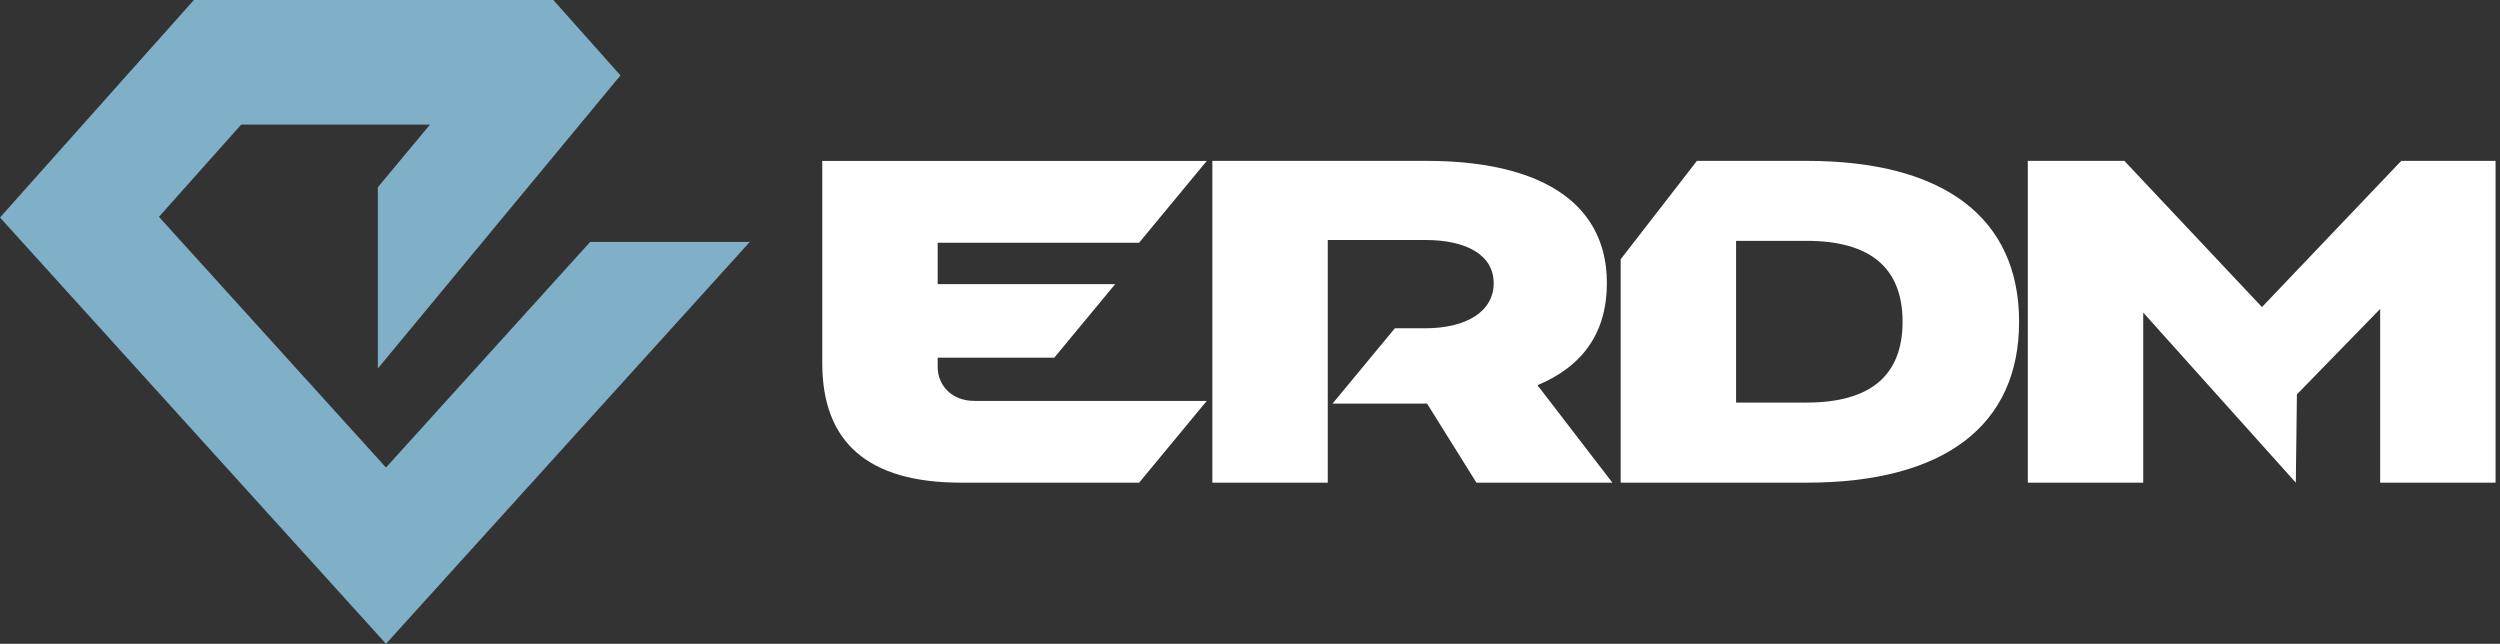
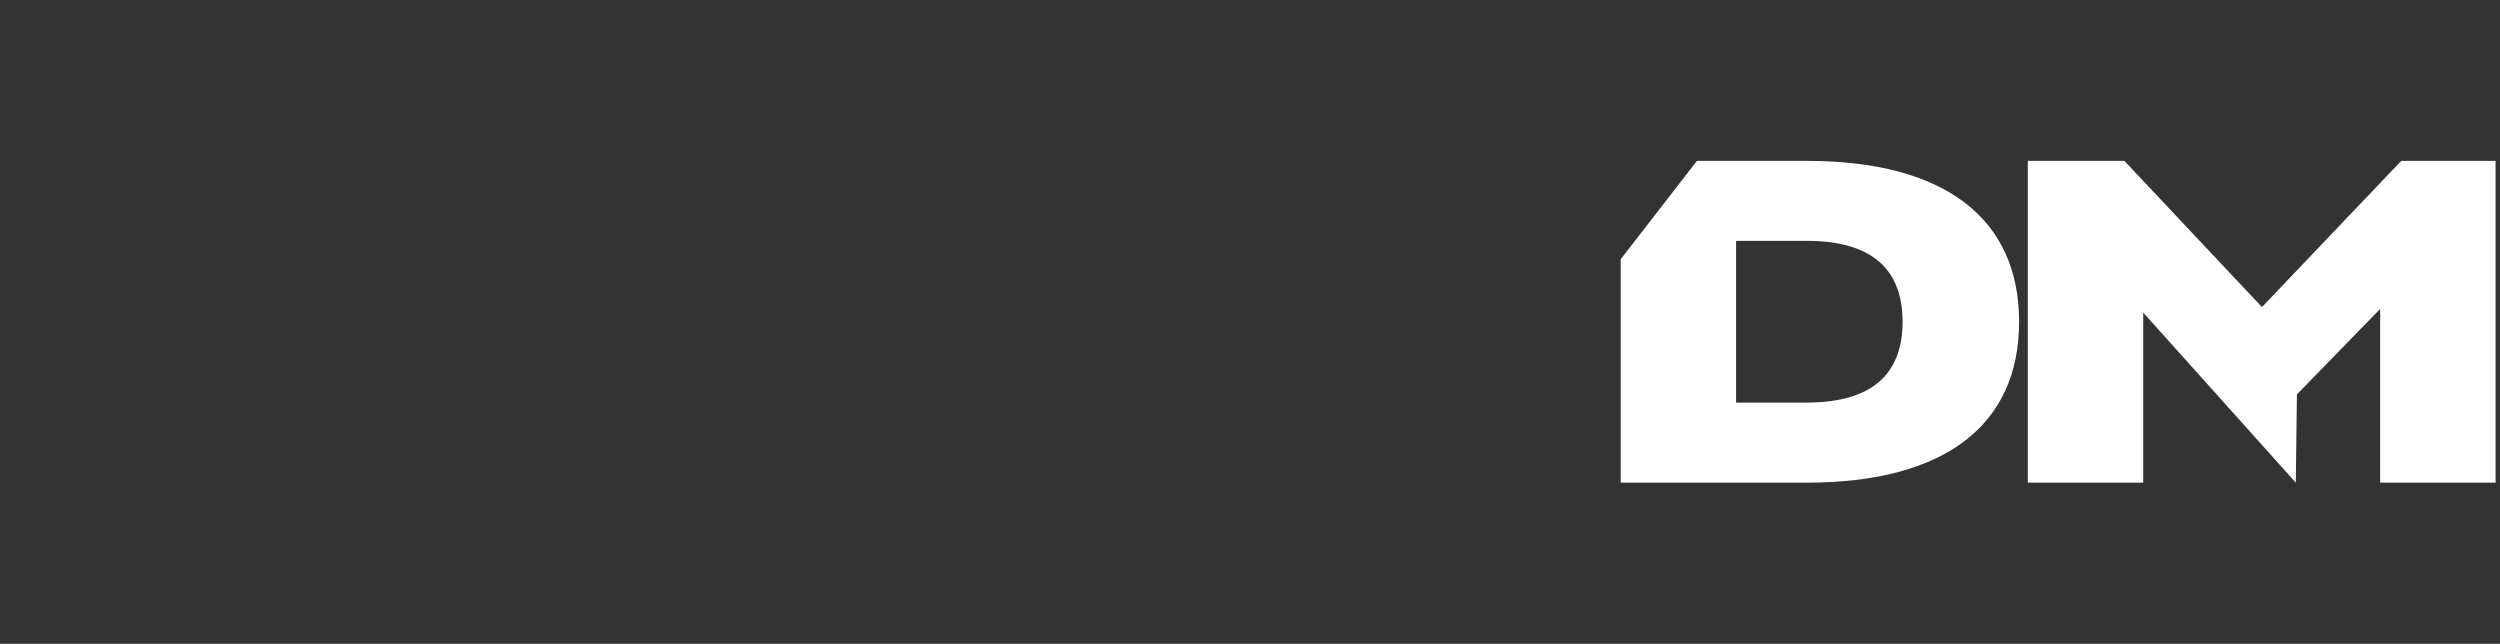
<svg xmlns="http://www.w3.org/2000/svg" width="233" height="60" viewBox="0 0 233 60" fill="none">
  <rect x="0" y="0" width="233" height="60" fill="#333333" stroke="none" />
-   <path d="M18.071 0L0 20.273L35.975 60L69.88 22.55H55.002L35.975 43.572L14.814 20.209L22.475 11.615H40.073L35.214 17.454V34.343L57.827 7.027L51.567 0H18.071Z" fill="#80B0C8" />
-   <path d="M87.391 34.188V33.335H98.257L103.935 26.481H87.391V22.625H106.16L112.472 14.998H76.635V33.848C76.635 41.255 80.924 44.984 89.565 44.984H106.166L112.472 37.364H90.804C88.734 37.364 87.391 35.952 87.391 34.188Z" fill="white" />
  <path d="M168.374 37.525H161.803V22.446H168.374C174.317 22.446 177.32 24.971 177.32 29.985C177.32 35 174.317 37.519 168.374 37.519M168.374 14.993H158.154L151.047 24.164V44.984H168.374C181.245 44.984 188.18 39.629 188.18 29.991C188.18 20.353 181.245 14.993 168.374 14.993Z" fill="white" />
  <path d="M223.797 14.993L210.815 28.619L197.99 14.993H188.992V44.984H199.748V29.132L213.969 44.984L214.072 36.758L221.831 28.792V44.984H232.587V14.993H223.797Z" fill="white" />
-   <path d="M143.299 35.9C147.588 34.101 149.761 30.931 149.761 26.389C149.761 25.893 149.732 25.403 149.68 24.936C149.375 22.348 148.251 20.244 146.36 18.641C143.524 16.249 138.976 14.993 132.958 14.993H112.991V44.984H123.747V22.365H132.797C136.78 22.365 139.212 23.823 139.212 26.394C139.212 28.965 136.78 30.596 132.797 30.596H130.001L124.191 37.617H133.004L137.604 44.984H150.274L143.293 35.9H143.299Z" fill="white" />
</svg>